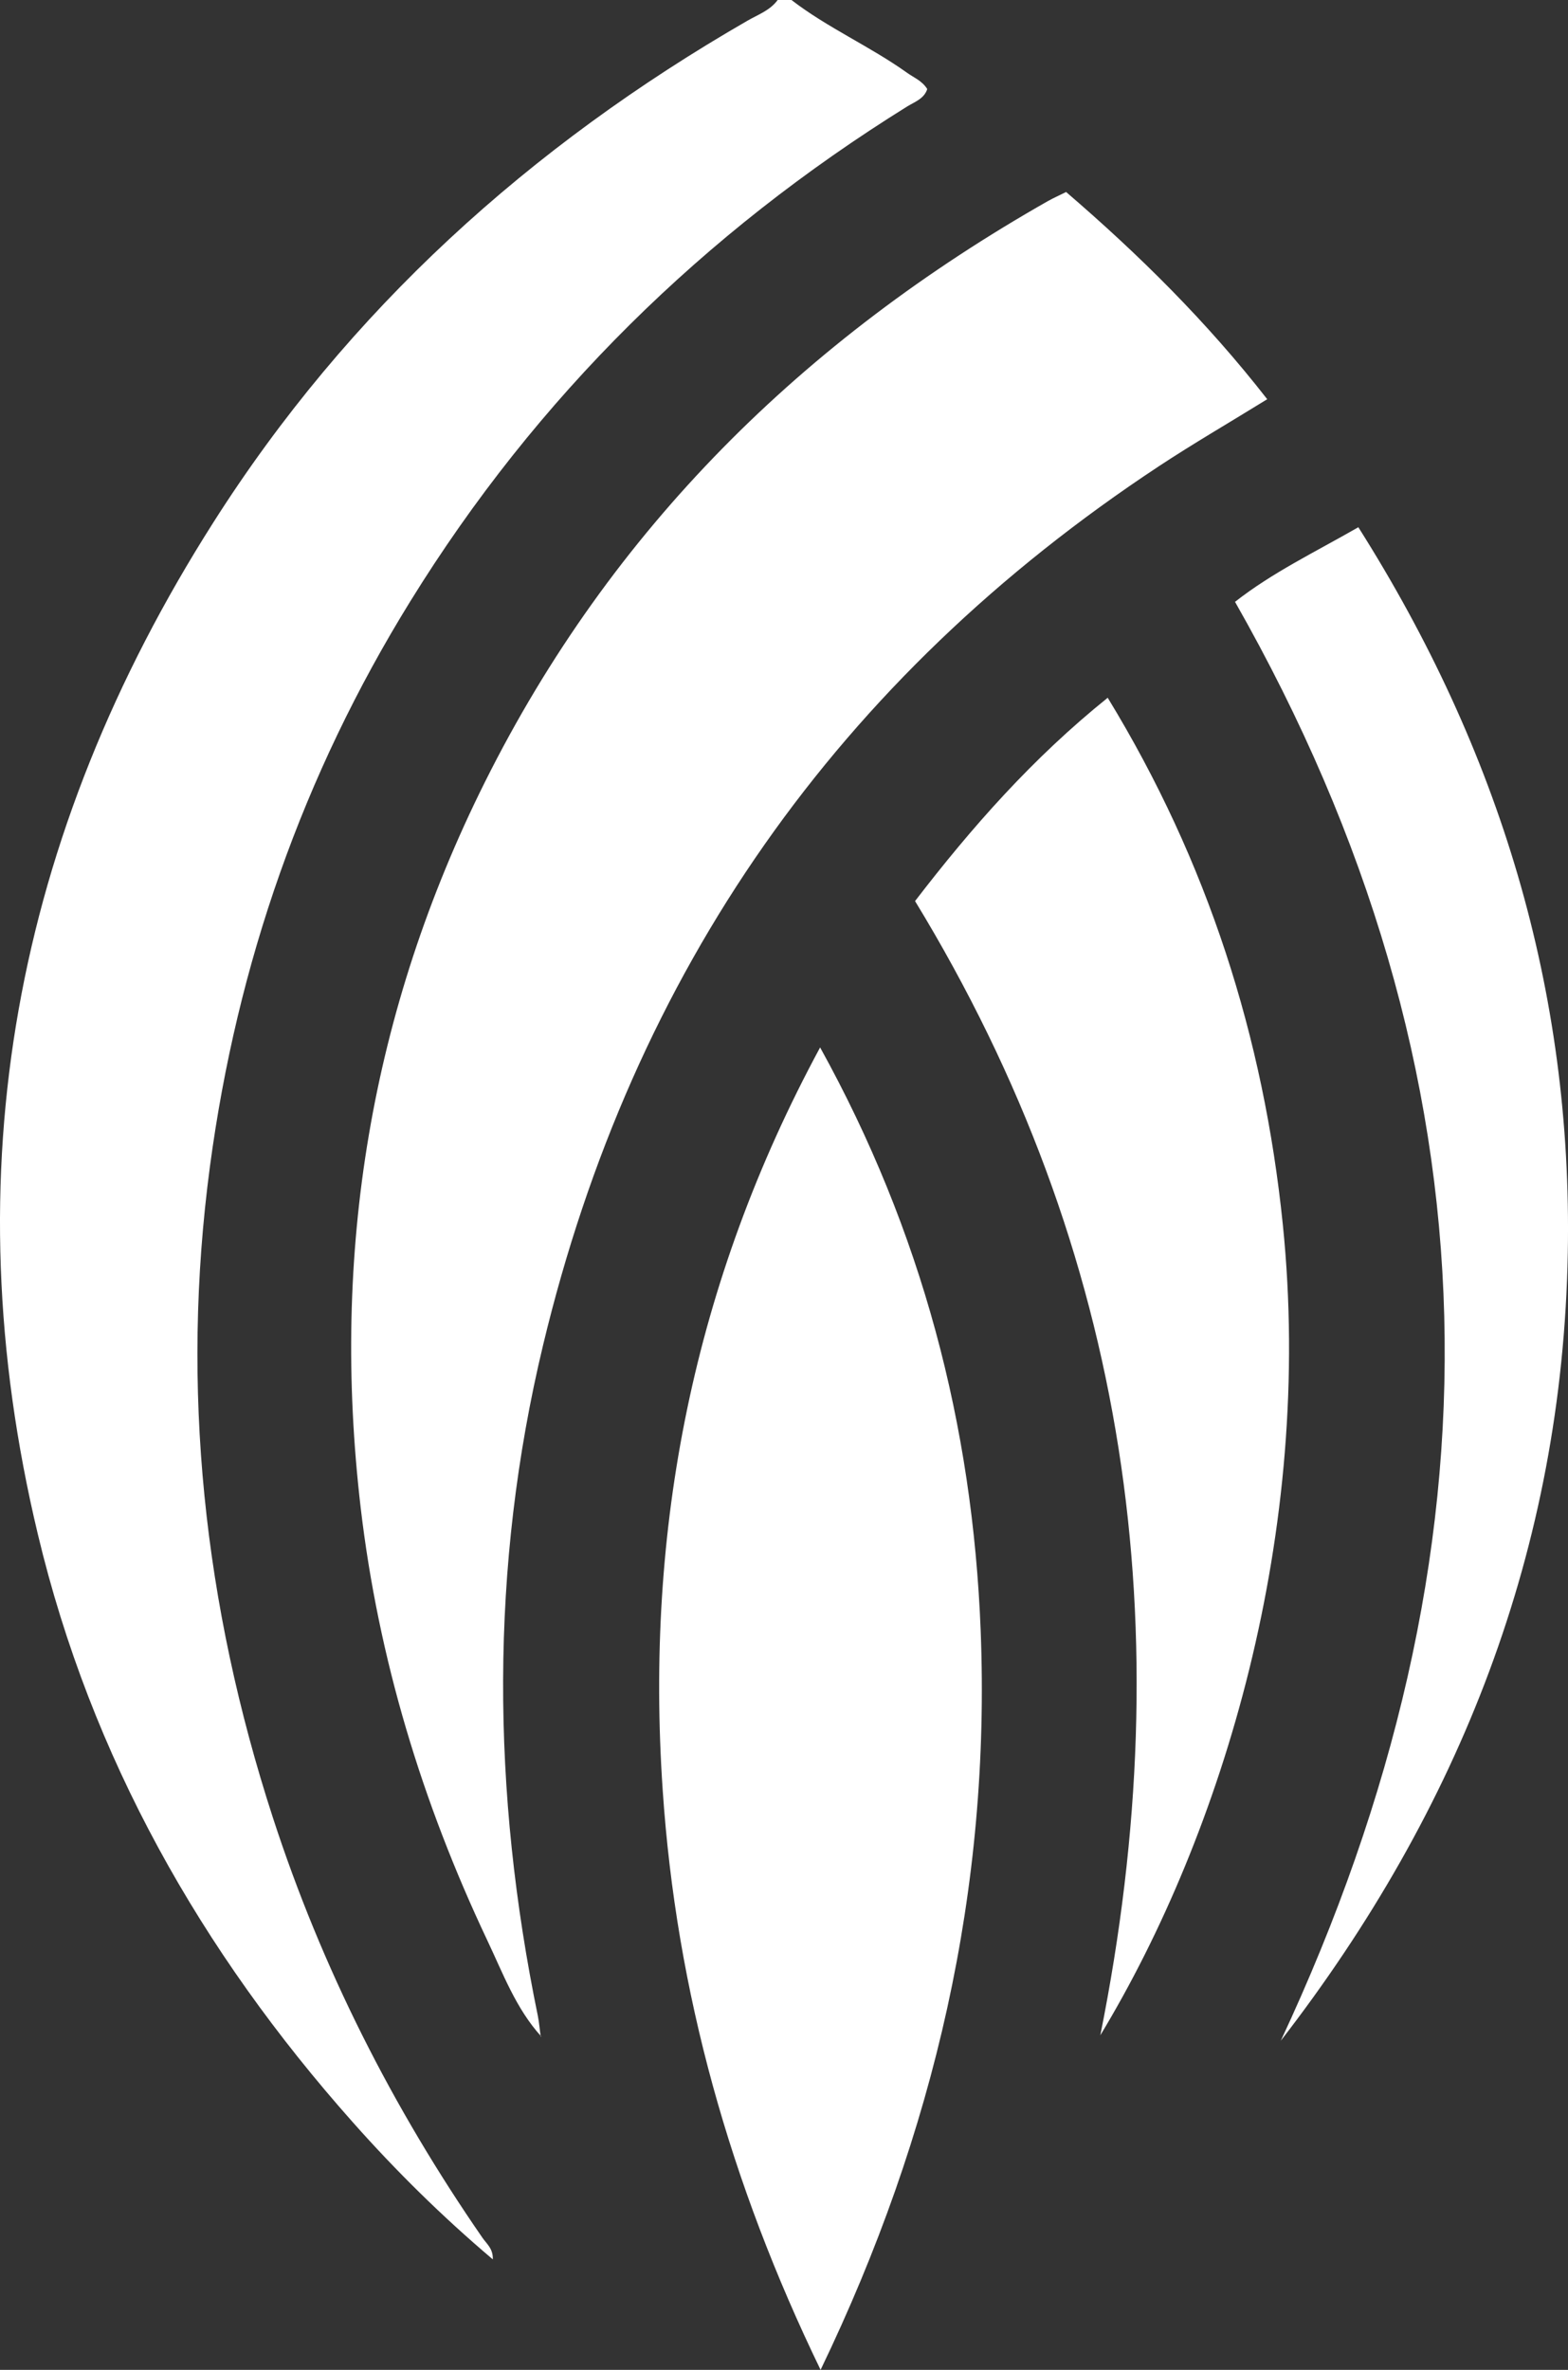
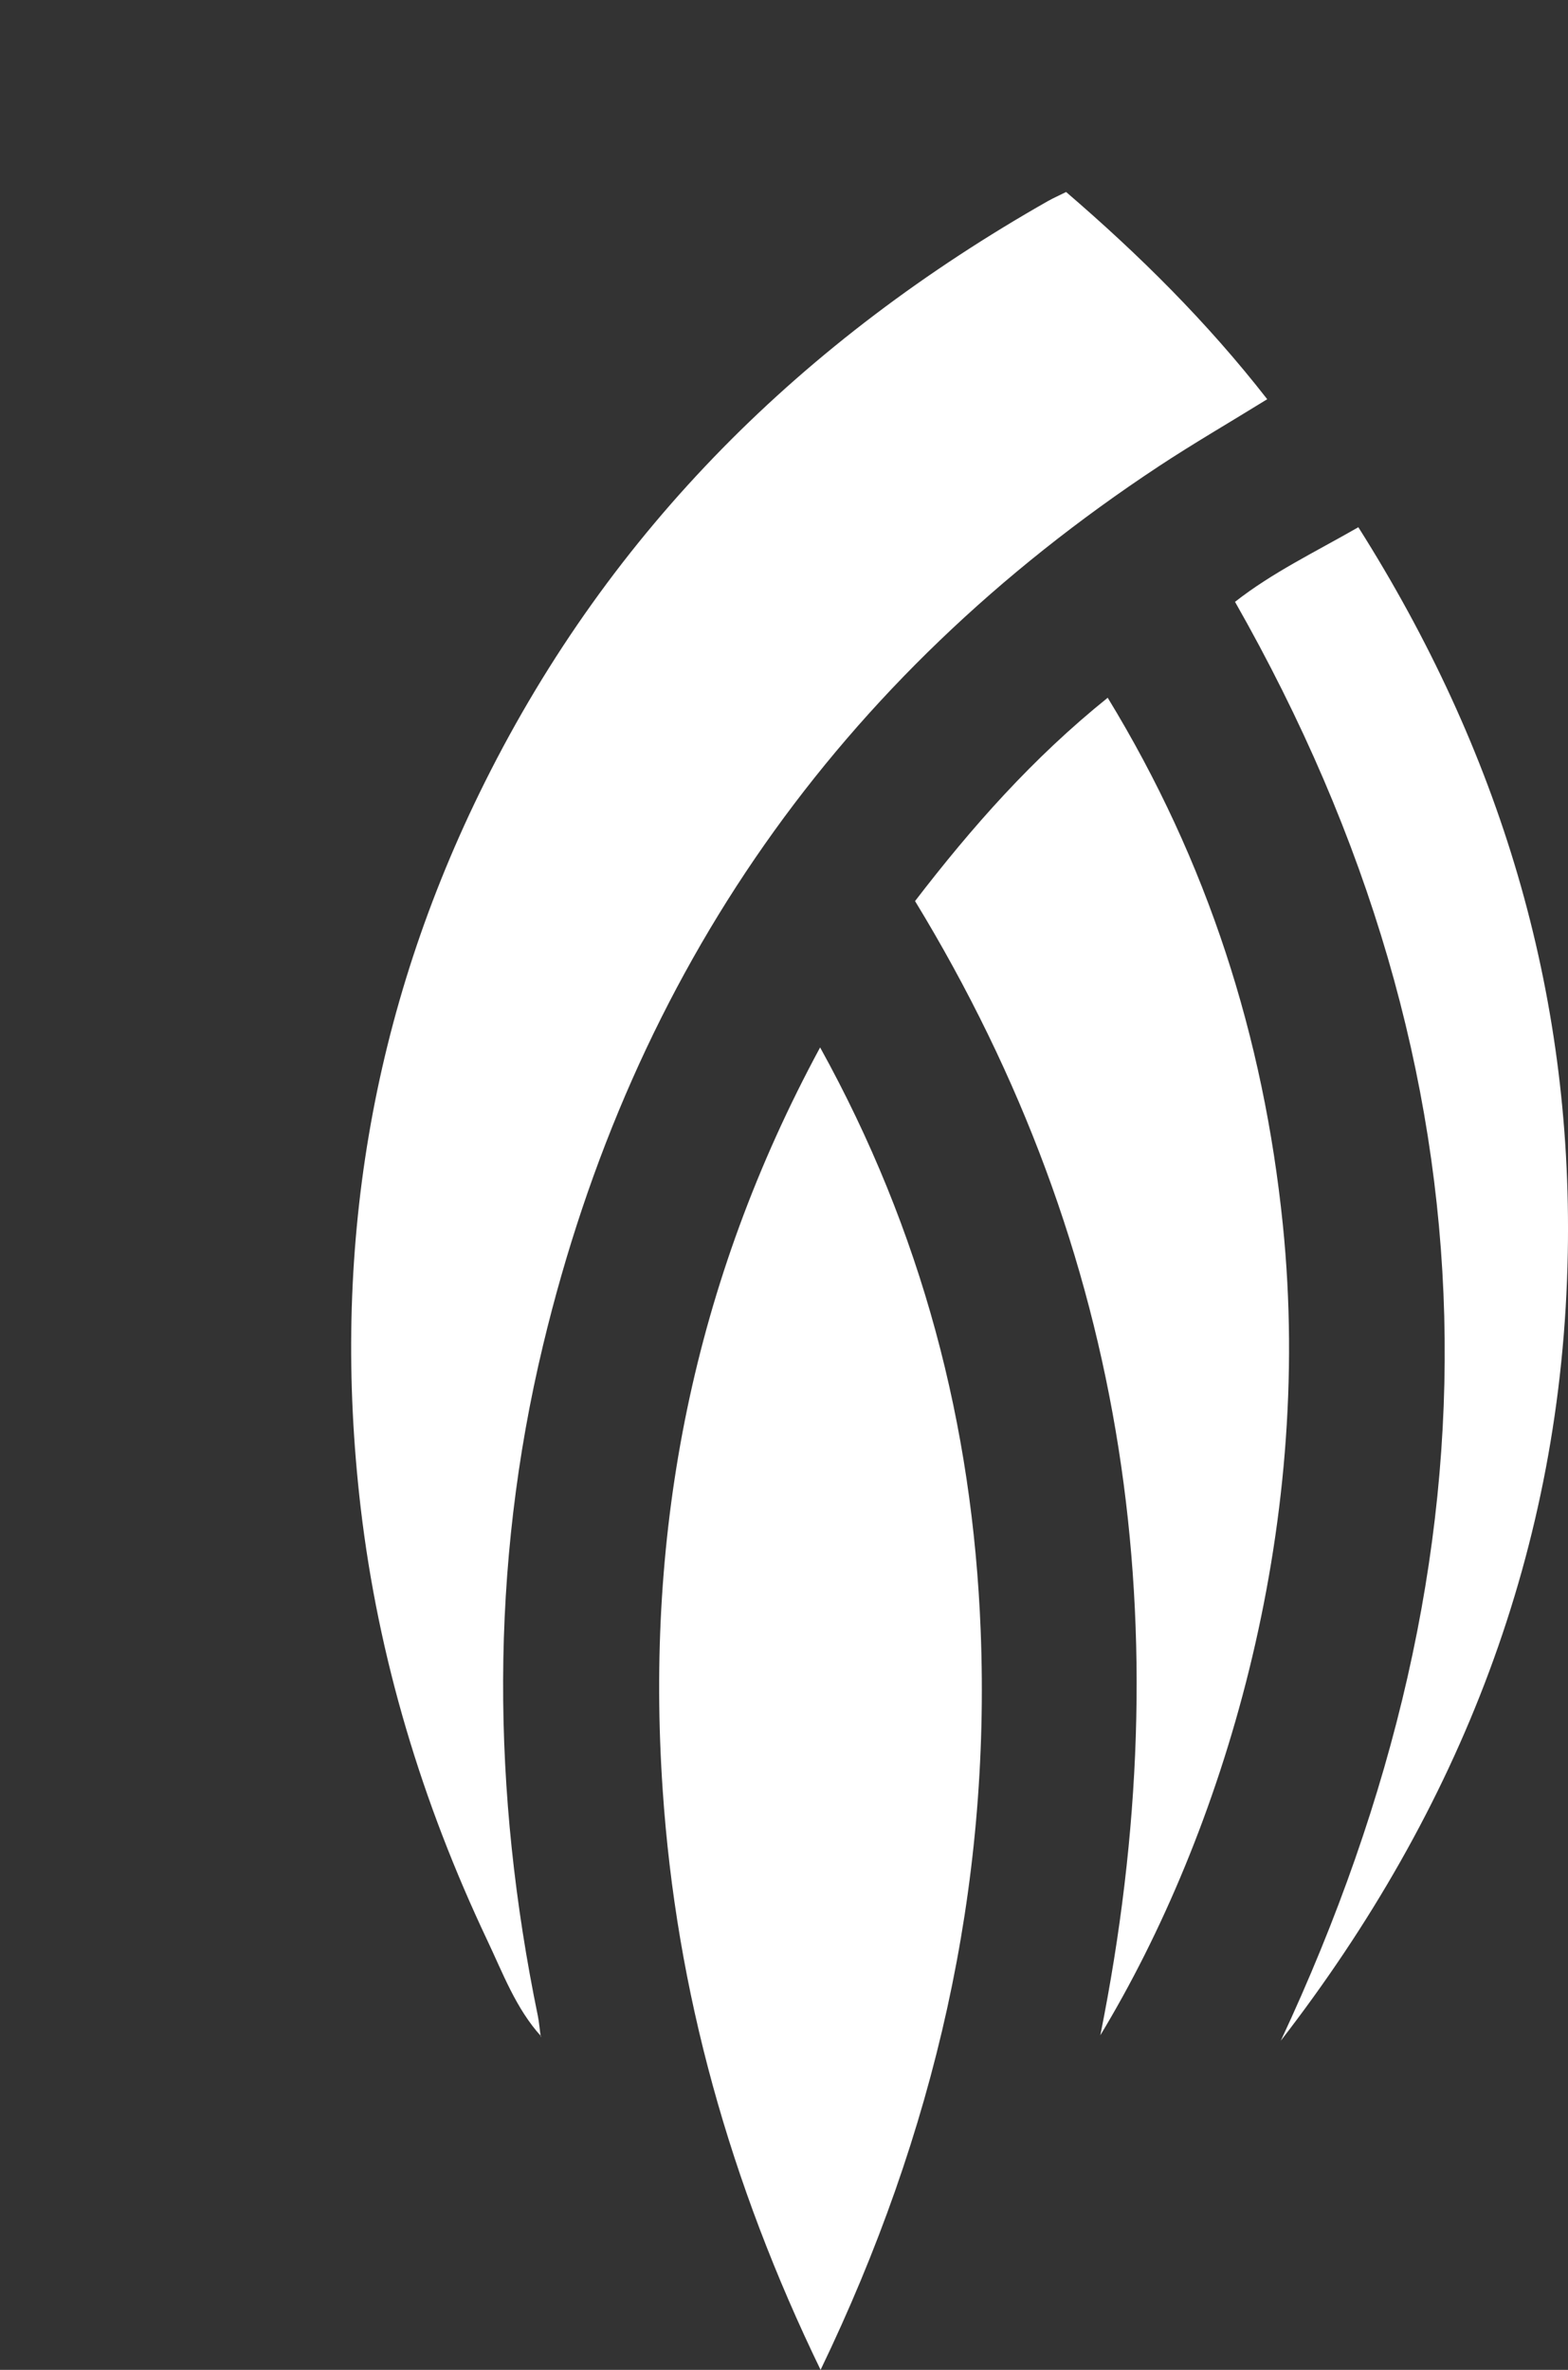
<svg xmlns="http://www.w3.org/2000/svg" width="45" height="68" viewBox="0 0 45 68" fill="none">
  <rect x="0" y="0" width="45" height="68" fill="#333333" stroke="none" />
-   <path d="M22.714 0C23.754 0.801 24.967 1.328 26.034 2.09C26.23 2.23 26.465 2.319 26.611 2.555C26.523 2.834 26.249 2.923 26.037 3.054C20.196 6.685 15.402 11.385 11.775 17.254C8.695 22.236 6.804 27.648 6.026 33.462C5.175 39.842 5.853 46.066 7.832 52.156C9.234 56.468 11.267 60.478 13.843 64.206C13.962 64.38 14.155 64.52 14.143 64.83C12.684 63.595 11.359 62.286 10.123 60.893C5.772 55.996 2.615 50.429 1.086 44.022C-1.398 33.64 0.42 23.958 6.119 14.997C10 8.888 15.213 4.189 21.448 0.596C21.748 0.422 22.098 0.302 22.318 0H22.718H22.714Z" fill="white" />
  <path d="M15.533 58.434C14.802 57.629 14.432 56.615 13.977 55.659C12.114 51.718 10.858 47.588 10.35 43.252C9.499 35.967 10.635 29.014 13.916 22.441C17.551 15.159 23.08 9.74 30.084 5.764C30.238 5.679 30.396 5.609 30.596 5.509C32.691 7.309 34.639 9.236 36.368 11.455C35.279 12.128 34.243 12.728 33.246 13.386C24.062 19.452 18.163 27.857 15.587 38.591C14.051 44.99 14.112 51.42 15.437 57.85C15.475 58.047 15.491 58.245 15.518 58.446L15.525 58.434H15.533Z" fill="white" />
  <path d="M23.535 30.052C26.461 35.339 27.913 40.906 28.144 46.779C28.436 54.184 26.827 61.199 23.55 68C20.955 62.646 19.407 57.153 19.018 51.354C18.513 43.887 19.888 36.803 23.538 30.052H23.535Z" fill="white" />
  <path d="M31.578 58.4C33.912 46.767 32.406 35.939 26.261 25.855C27.897 23.726 29.634 21.756 31.79 20.021C34.666 24.733 36.264 29.761 36.815 35.13C37.72 43.968 35.086 52.597 31.578 58.4Z" fill="white" />
  <path d="M36.753 58.566C43.295 44.584 43.168 30.837 35.444 17.269C36.515 16.429 37.728 15.848 38.983 15.128C43.03 21.523 45.132 28.414 44.994 35.947C44.84 44.44 41.89 51.923 36.753 58.562V58.566Z" fill="white" />
-   <path d="M15.521 58.446C15.521 58.446 15.525 58.438 15.529 58.438L15.521 58.446Z" fill="white" />
</svg>